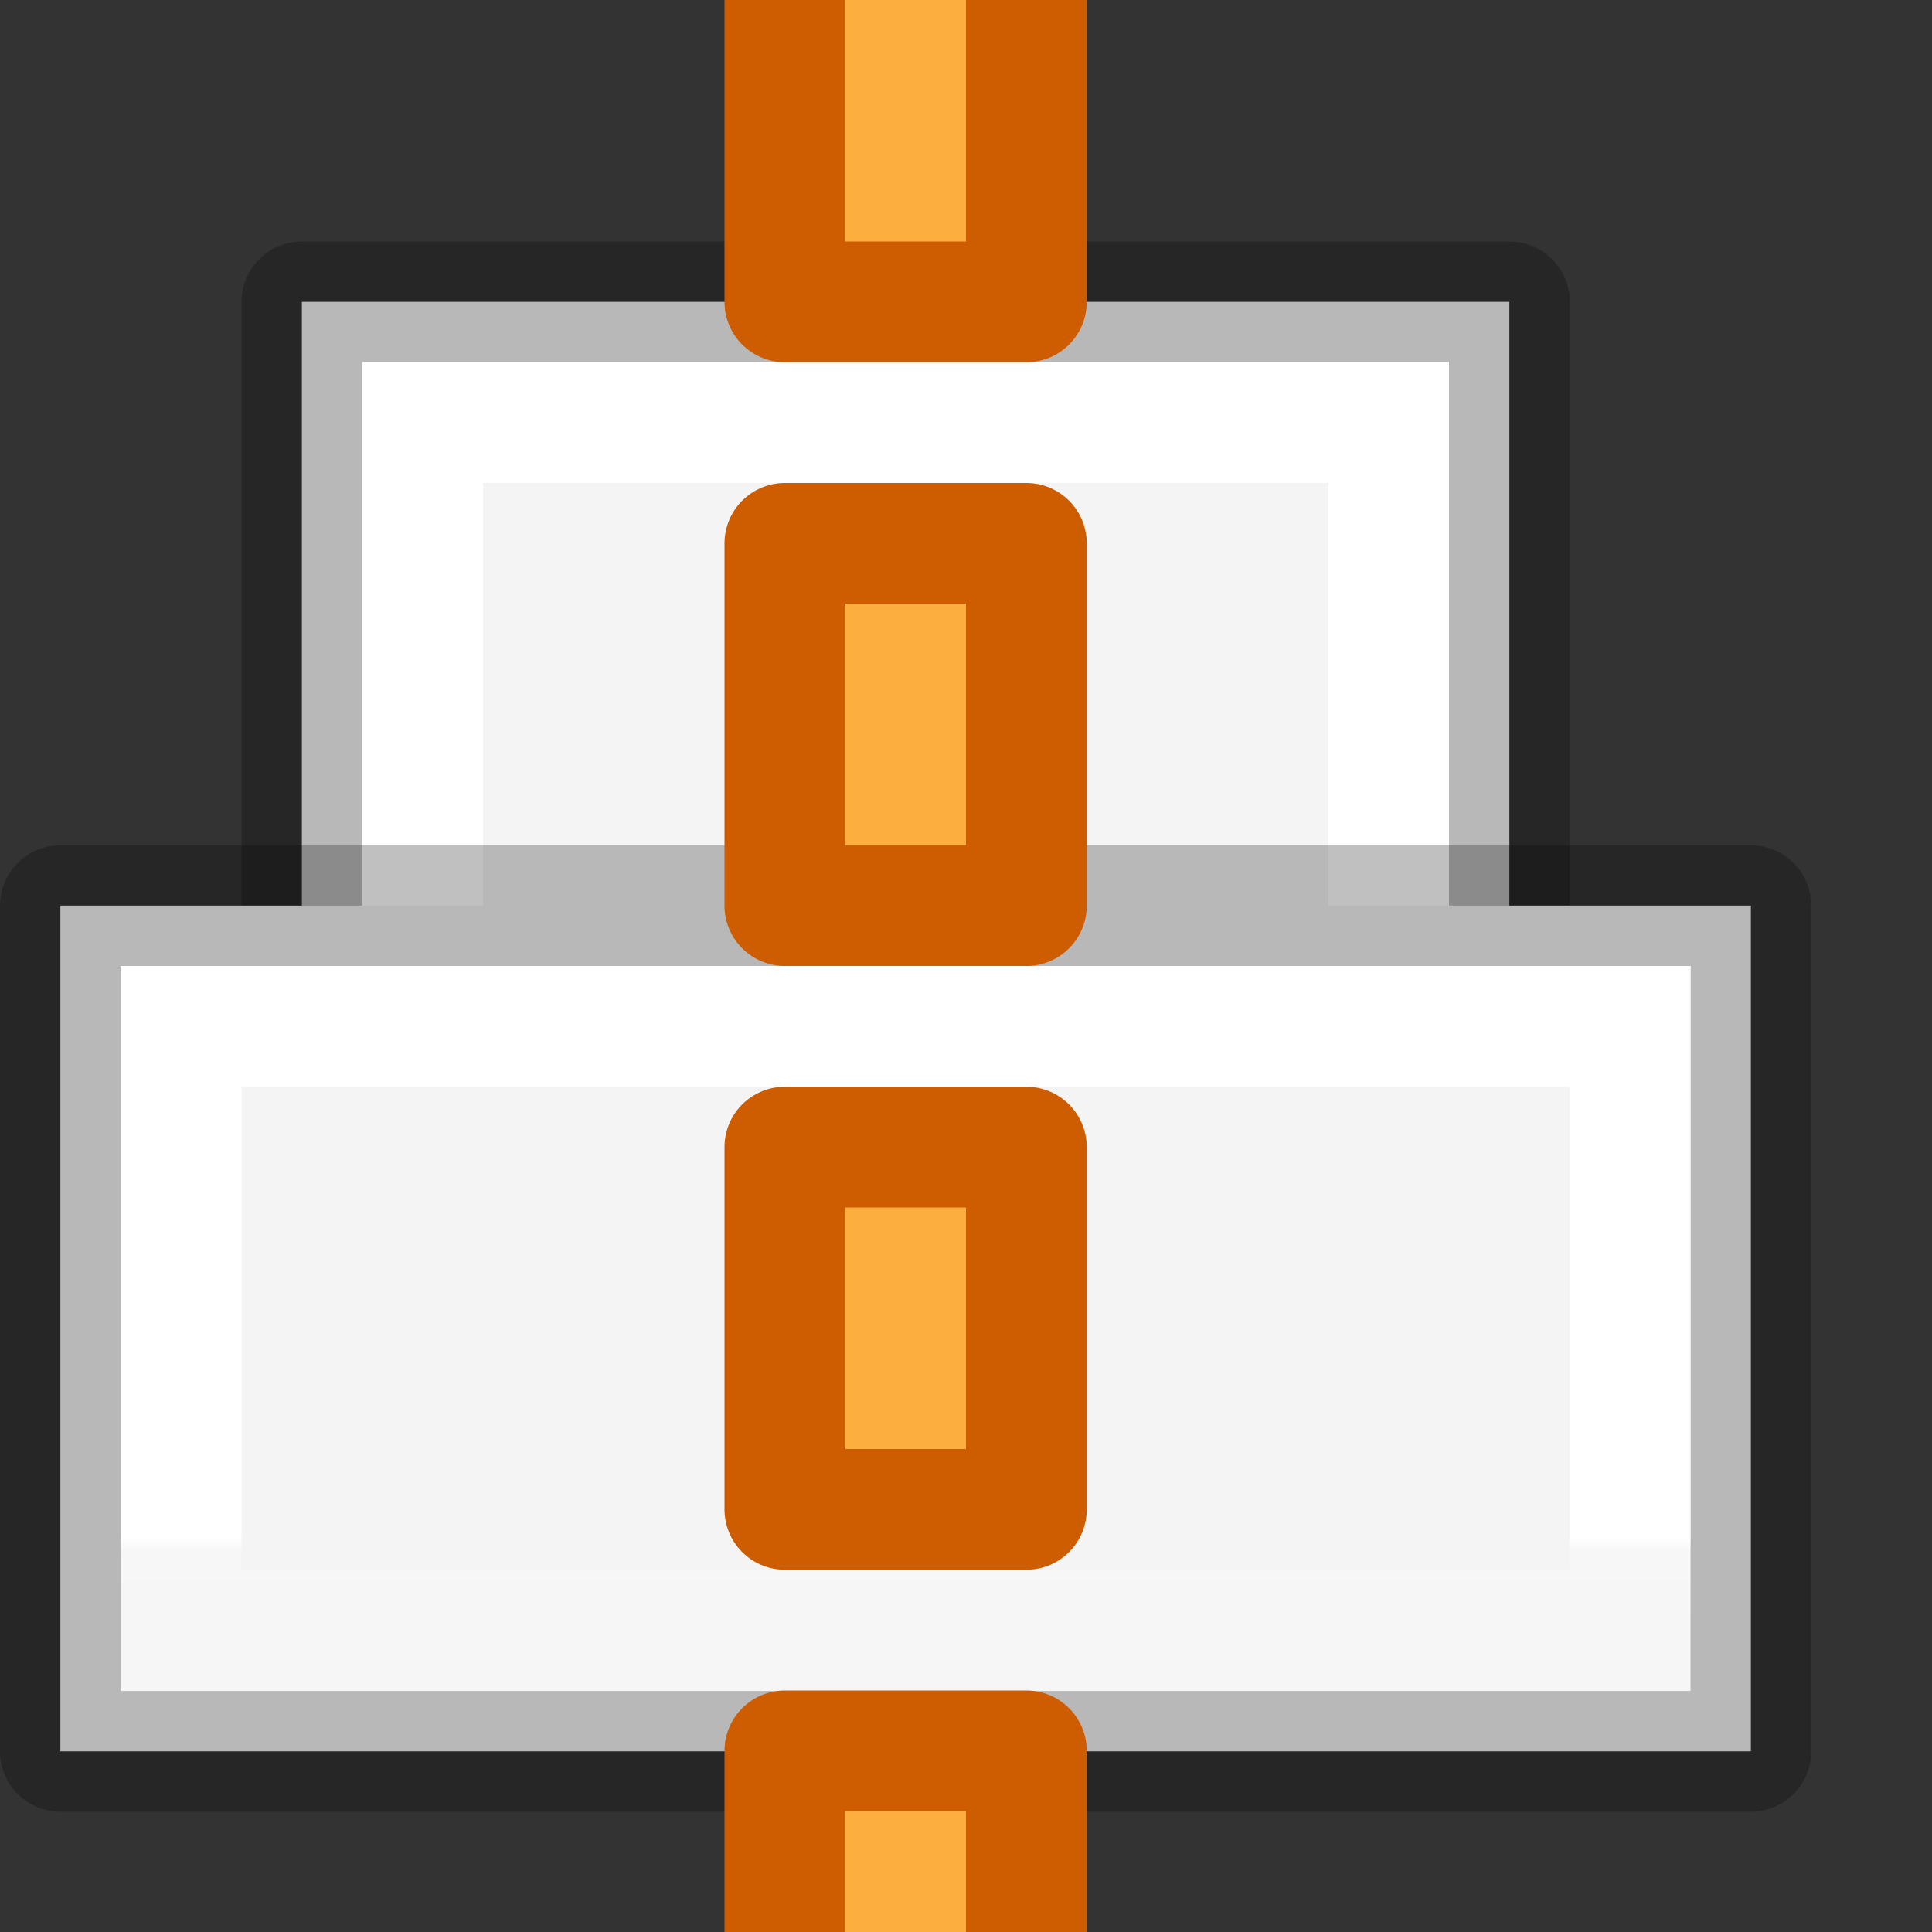
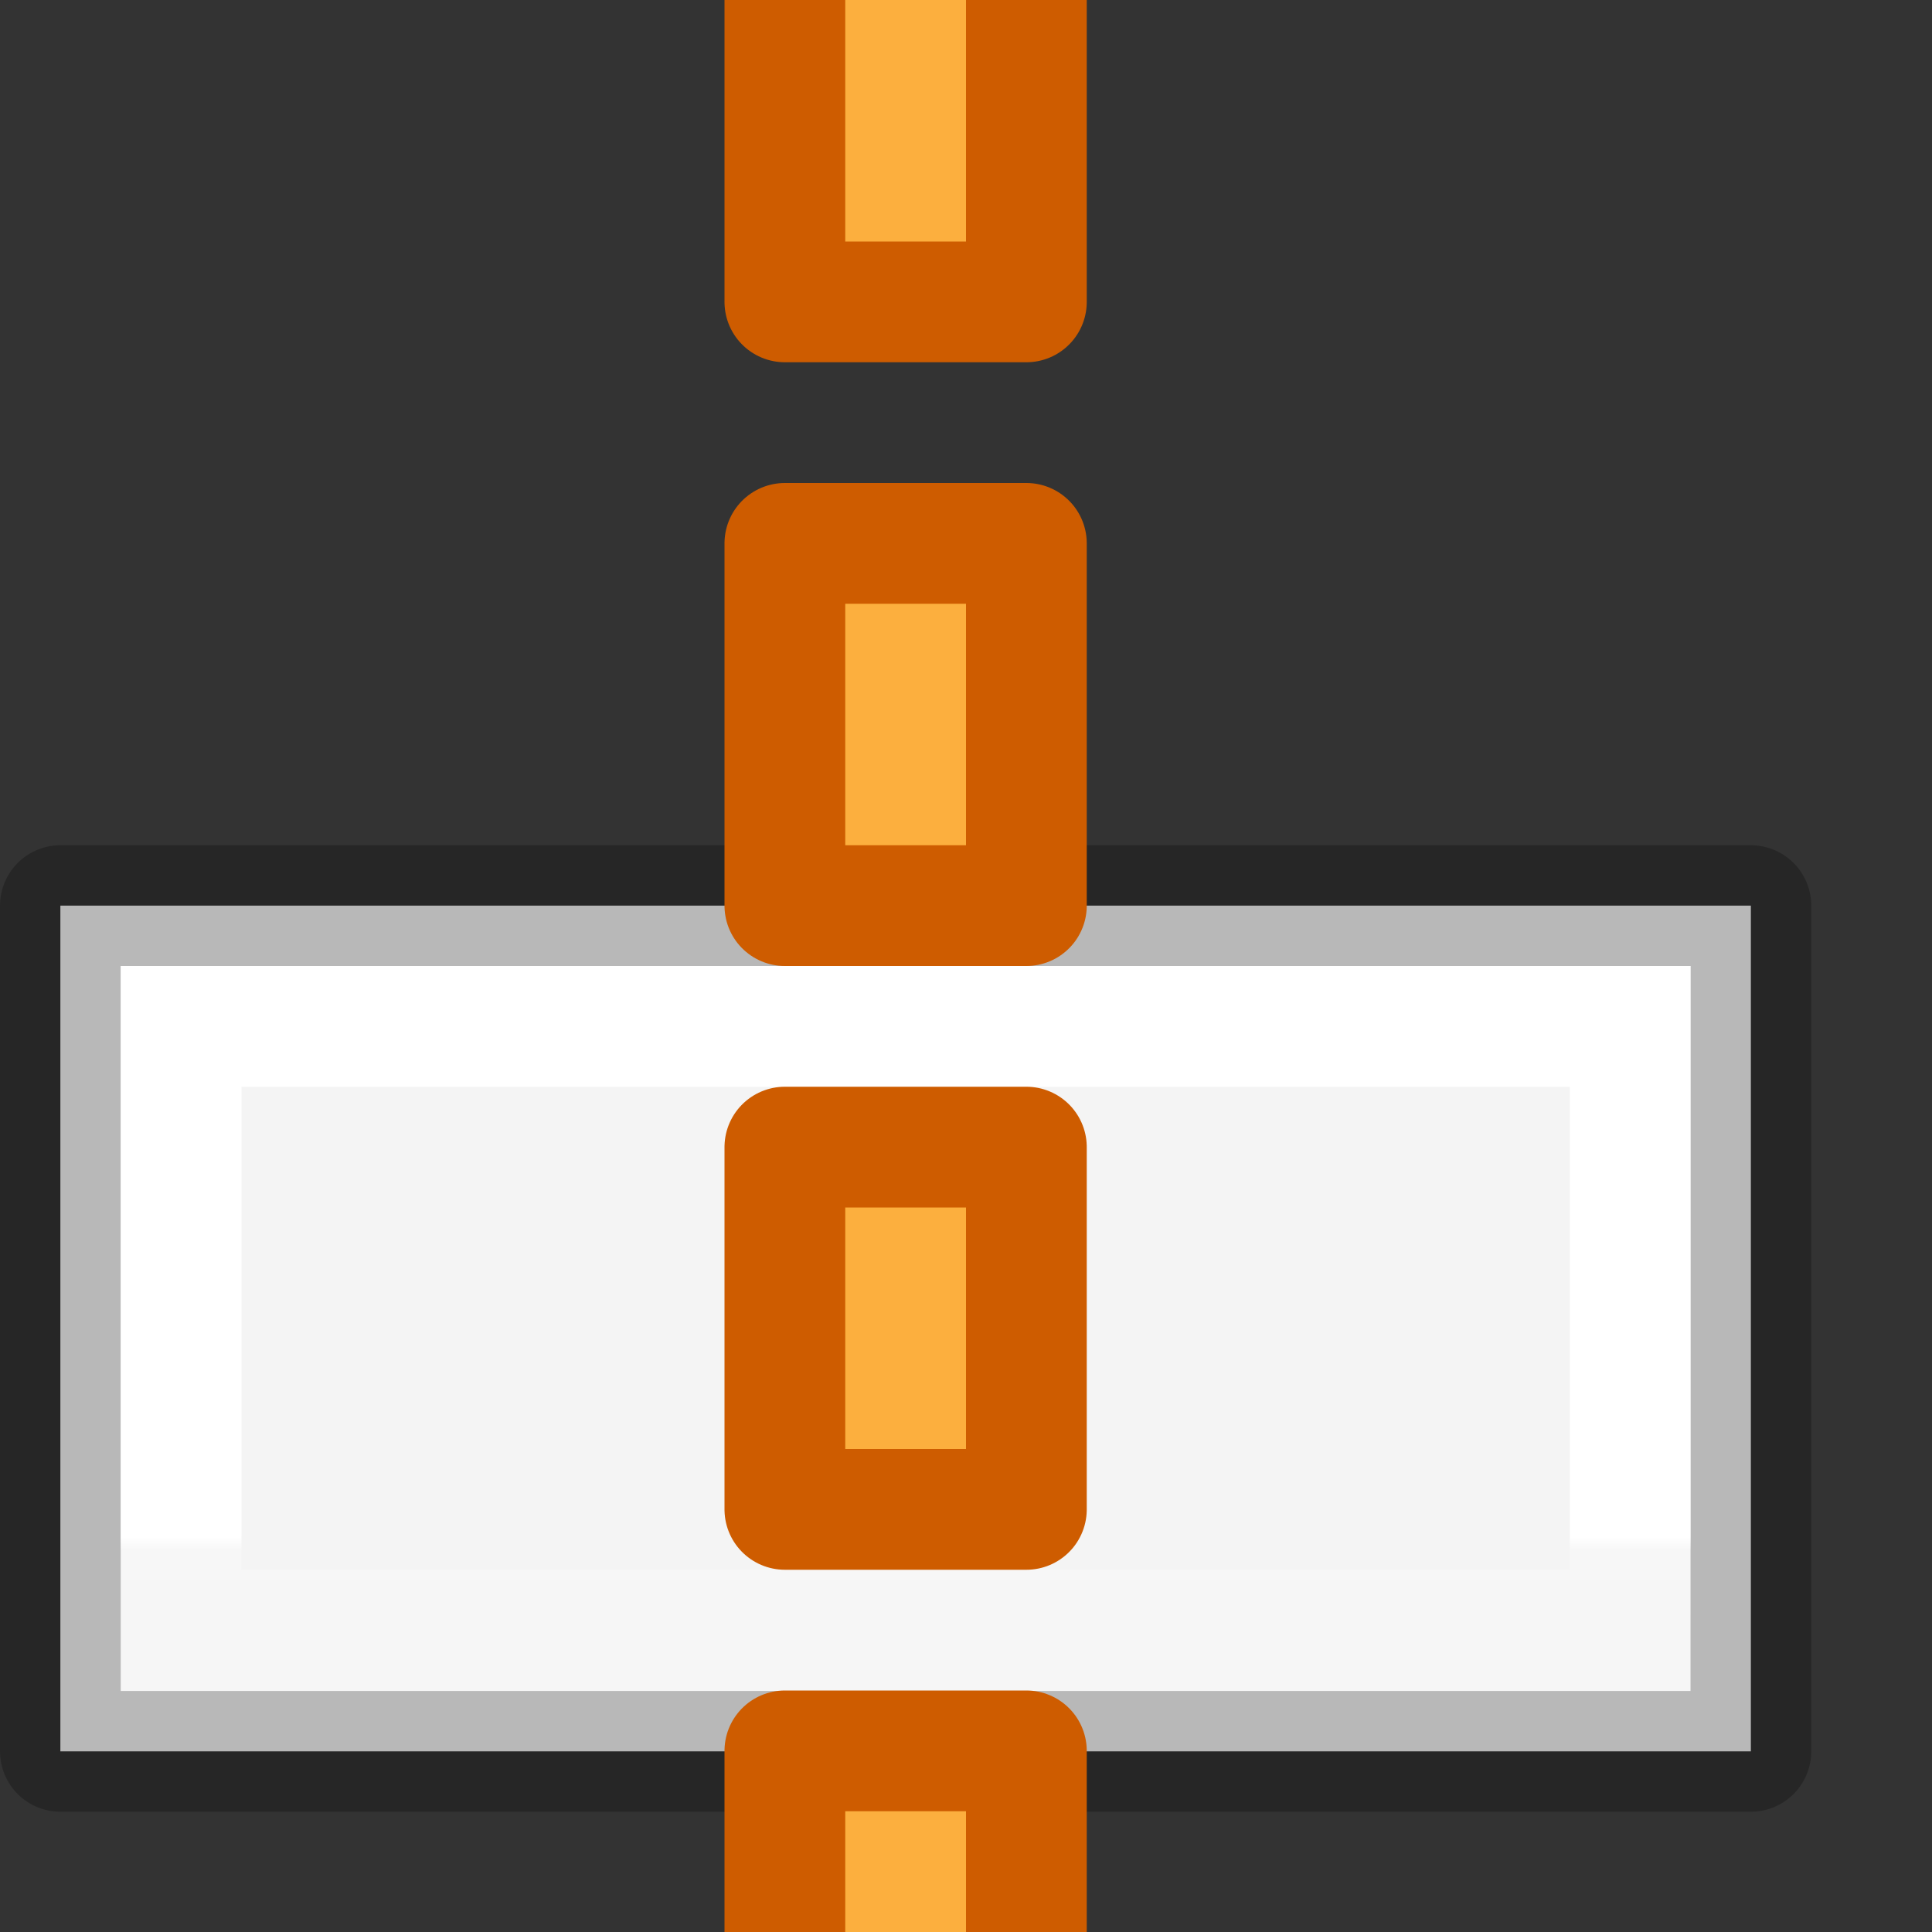
<svg xmlns="http://www.w3.org/2000/svg" xmlns:xlink="http://www.w3.org/1999/xlink" height="16" width="16">
  <rect width="100%" height="100%" fill="#333333" stroke="none" />
  <linearGradient id="a" gradientTransform="matrix(.486 0 0 .456 -34.79 -5.735)" gradientUnits="userSpaceOnUse" x1="25.132" x2="25.132" y1=".985" y2="47.013">
    <stop offset="0" stop-color="#f4f4f4" />
    <stop offset="1" stop-color="#dbdbdb" />
  </linearGradient>
  <linearGradient id="b" gradientTransform="matrix(.254 0 0 .305 -43.522 -5.539)" gradientUnits="userSpaceOnUse" x1="-51.786" x2="-51.786" y1="50.786" y2="2.906">
    <stop offset="0" stop-opacity=".34" />
    <stop offset="1" stop-opacity=".247" />
  </linearGradient>
  <linearGradient id="c" gradientTransform="matrix(.405 0 0 .514 2.27 -.324)" gradientUnits="userSpaceOnUse" x1="24" x2="24" y1="6.474" y2="41.526">
    <stop offset="0" stop-color="#fff" />
    <stop offset=".058" stop-color="#fff" stop-opacity=".235" />
    <stop offset="1" stop-color="#fff" stop-opacity=".157" />
    <stop offset="1" stop-color="#fff" stop-opacity=".392" />
  </linearGradient>
  <linearGradient id="d" gradientUnits="userSpaceOnUse" x1="12" x2="12" xlink:href="#c" y1="7" y2="3" />
  <linearGradient id="e" gradientUnits="userSpaceOnUse" x1="8" x2="8" xlink:href="#c" y1="12" y2="8" />
  <linearGradient id="f" gradientUnits="userSpaceOnUse" x1="5" x2="5" xlink:href="#b" y1="6" y2="14" />
  <linearGradient id="g" gradientUnits="userSpaceOnUse" x1="2" x2="2" xlink:href="#b" y1="1" y2="8" />
  <linearGradient id="h" gradientUnits="userSpaceOnUse" x1="15" x2="15" xlink:href="#a" y1="8" y2="1" />
  <linearGradient id="i" gradientUnits="userSpaceOnUse" x1="12" x2="12" xlink:href="#a" y1="14" y2="6" />
  <g transform="matrix(-1 0 0 -1 16 16)">
-     <path d="m3.5 6.5h10v7h-10z" fill="url(#i)" stroke="url(#f)" stroke-linejoin="round" stroke-miterlimit="3" stroke-width="1" />
-     <path d="m4.5 7.5h8v5h-8z" fill="none" stroke="url(#e)" stroke-miterlimit="3" />
    <g stroke-width="1">
      <path d="m1.5 1.496h14v7.004h-14z" fill="url(#h)" fill-rule="evenodd" stroke="url(#g)" stroke-linejoin="round" stroke-miterlimit="0" />
      <path d="m2.5 2.5h12v5h-12z" fill="none" stroke="url(#d)" stroke-linecap="round" stroke-miterlimit="2" />
    </g>
  </g>
  <g fill="#fcaf3e" stroke="#ce5c00" stroke-linejoin="round" stroke-miterlimit="0" transform="matrix(0 -1 1 0 16 16)">
    <path d="m8.5-9.5h3v2h-3z" />
    <path d="m3.5-9.5h3v2h-3z" />
    <path d="m-1.5-9.5h3v2h-3z" />
    <path d="m13.5-9.5h3v2h-3z" />
  </g>
</svg>